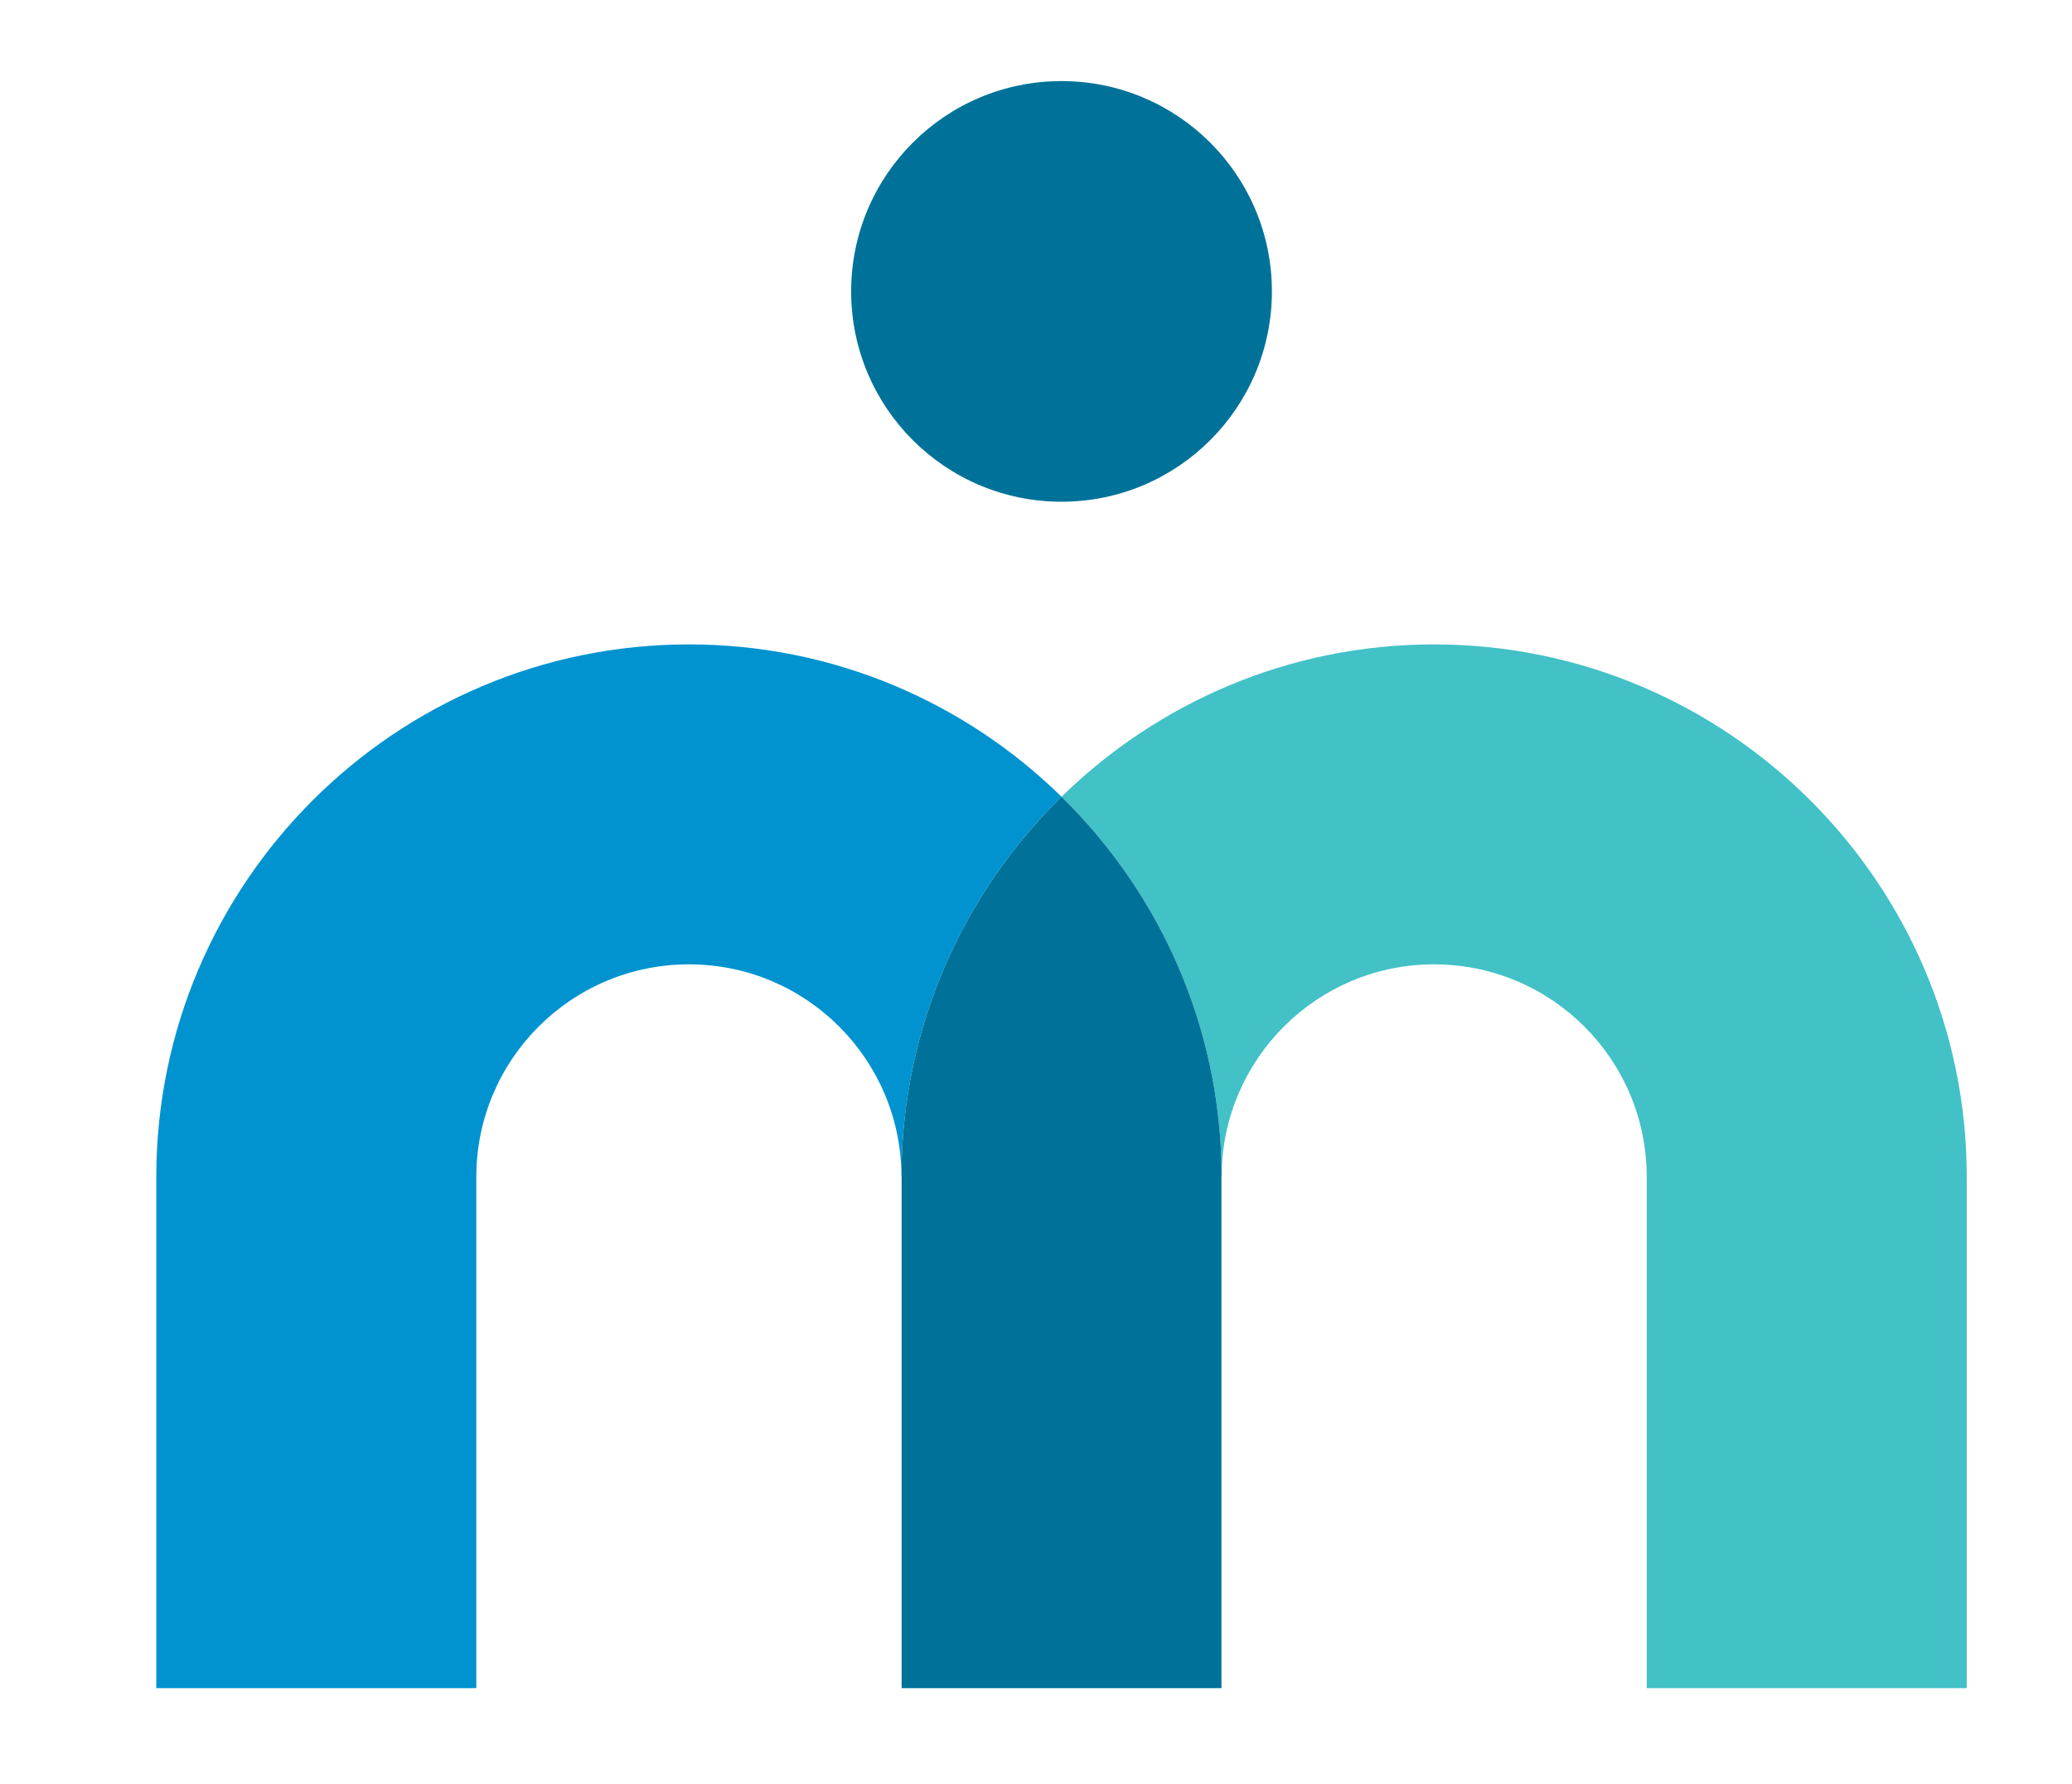
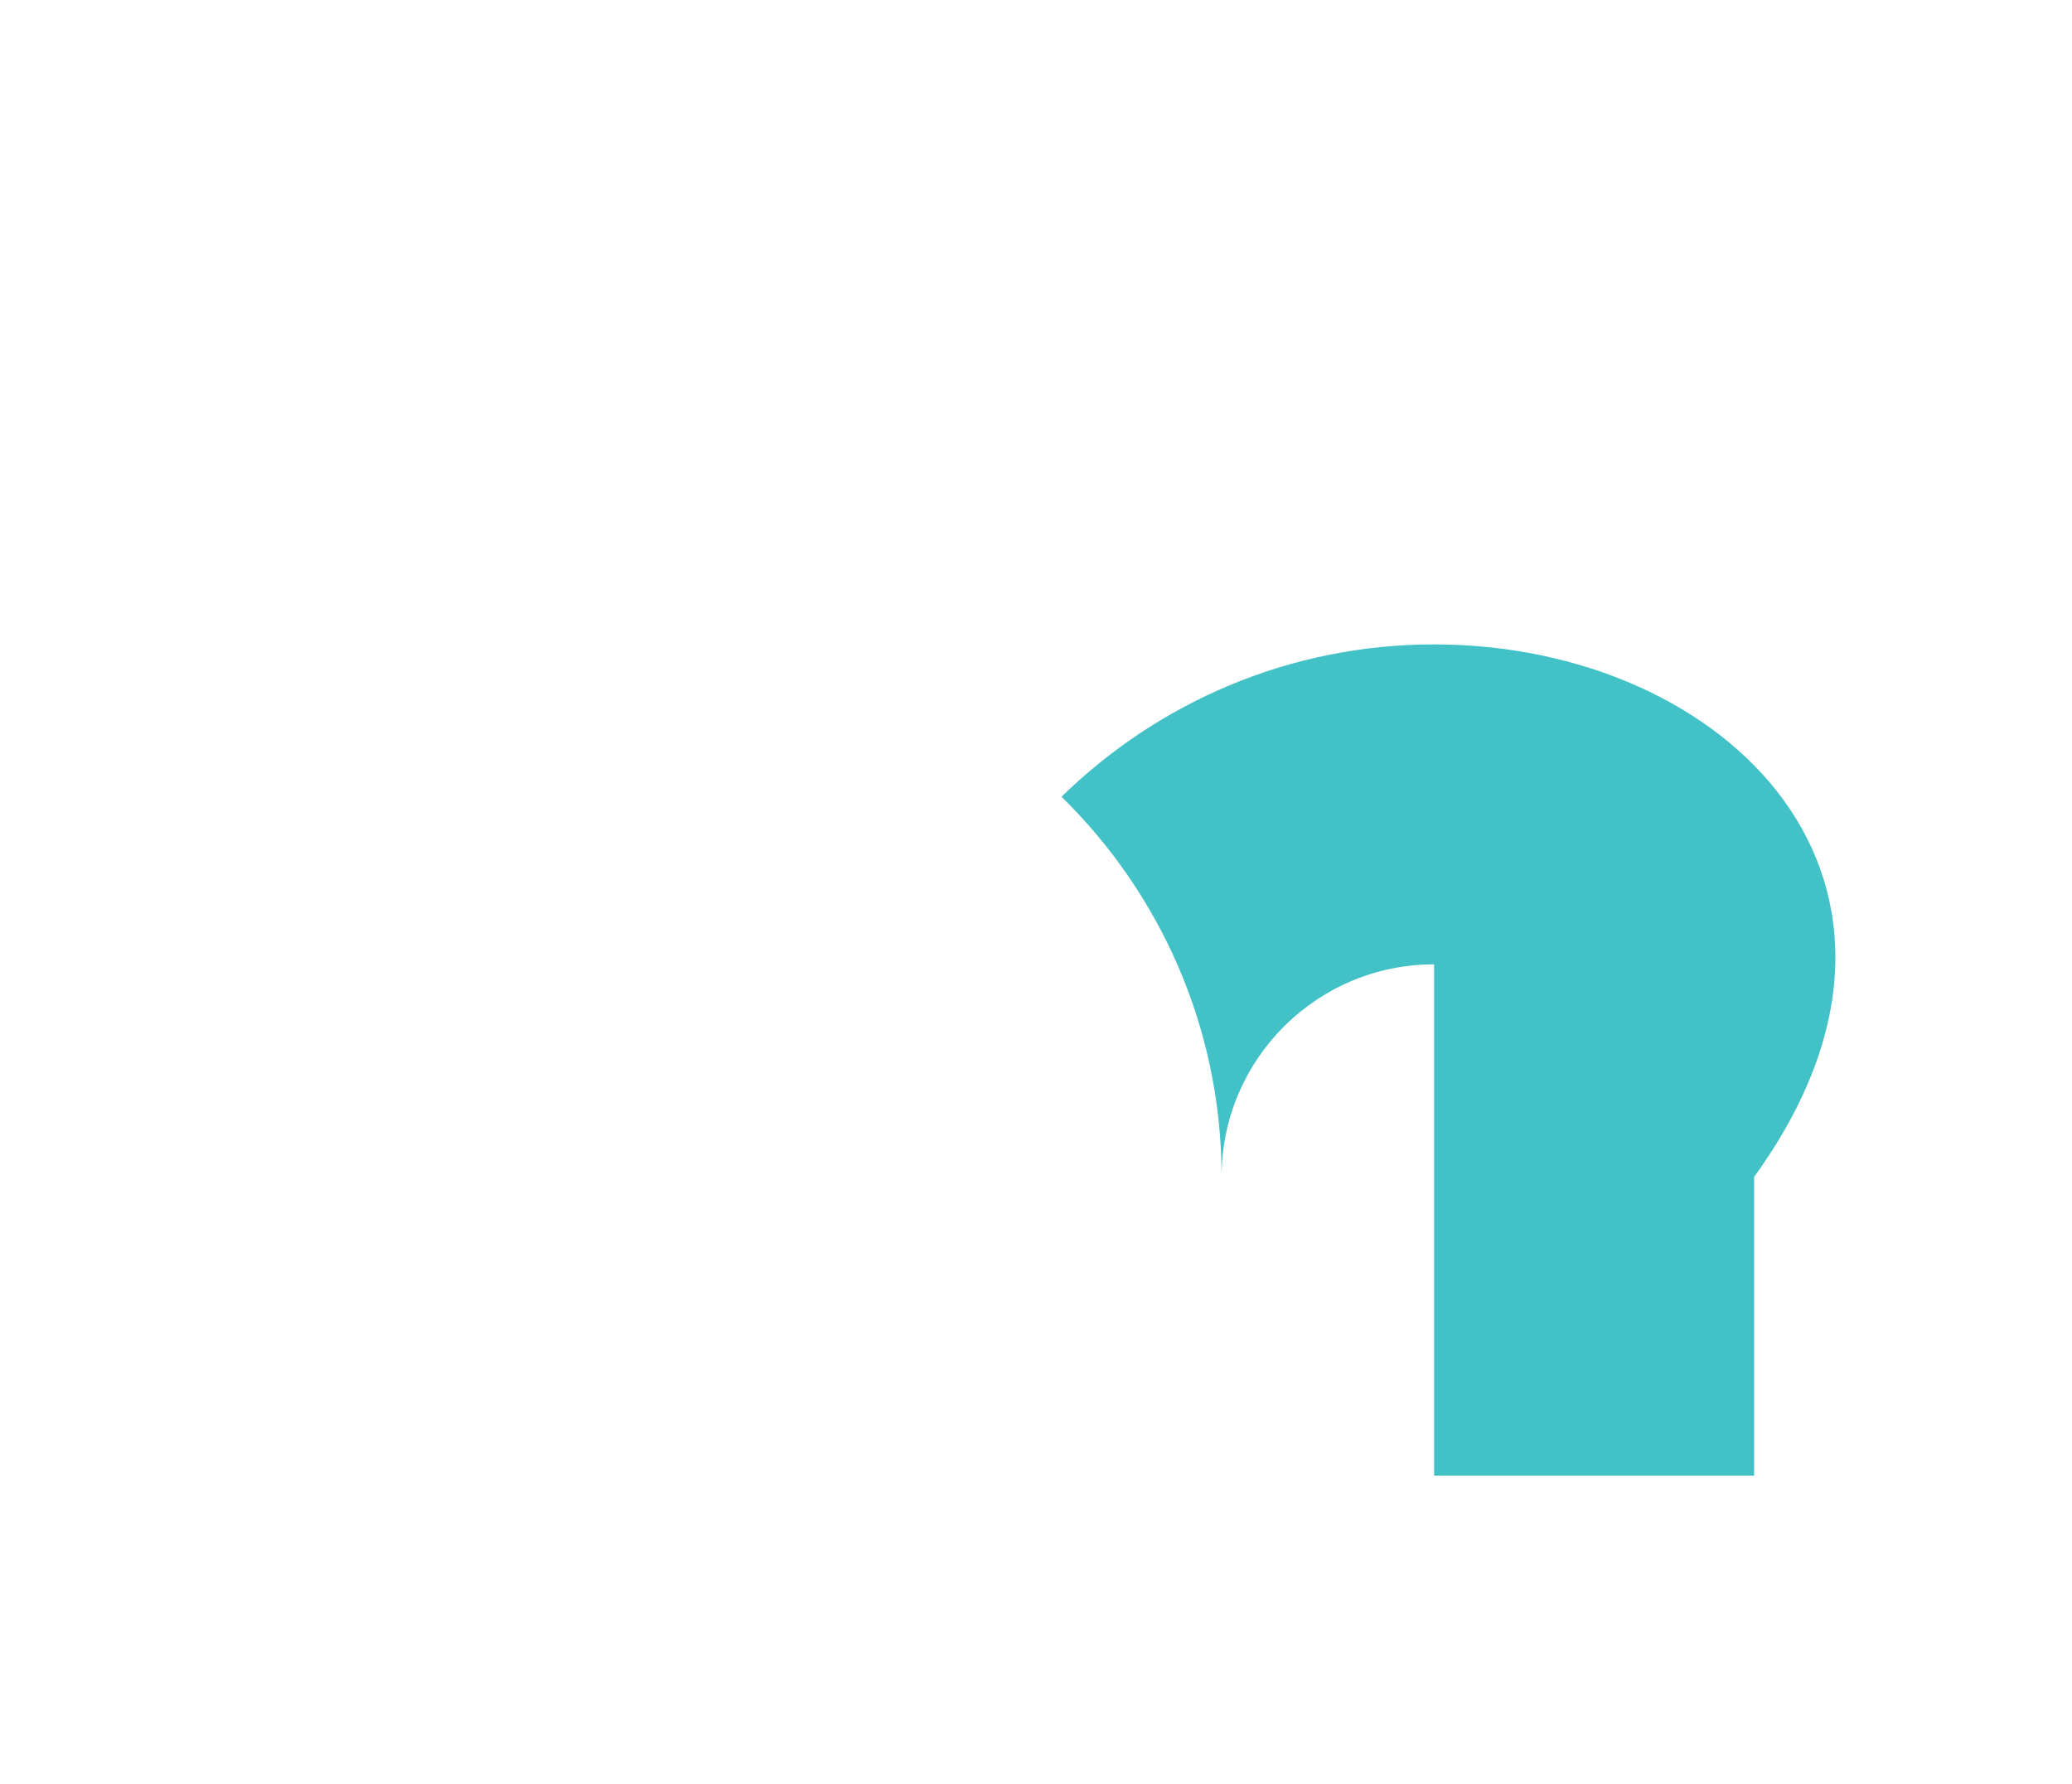
<svg xmlns="http://www.w3.org/2000/svg" version="1.1" id="Logo_Montfort" x="0px" y="0px" viewBox="0 0 137.2 118.17" style="enable-background:new 0 0 137.2 118.17;" xml:space="preserve">
  <style type="text/css">
	.st0{fill:#0093D0;}
	.st1{fill:#42C1C7;}
	.st2{fill:#007299;}
</style>
  <g>
-     <path class="st0" d="M70.29,52.77c-6.36-6.24-15.07-10.09-24.67-10.09c-19.45,0-35.27,15.82-35.27,35.27v33.86h21.19V77.95   c0-7.77,6.3-14.08,14.08-14.08c7.72,0,13.99,6.22,14.07,13.93C59.73,68,63.79,59.14,70.29,52.77z" />
-     <path class="st1" d="M94.96,42.68c-9.6,0-18.3,3.86-24.67,10.09c6.5,6.37,10.55,15.22,10.6,25.01c0.09-7.69,6.35-13.91,14.07-13.91   c7.77,0,14.08,6.3,14.08,14.08v33.86h21.19V77.95C130.23,58.5,114.4,42.68,94.96,42.68z" />
-     <path class="st2" d="M70.29,52.77C63.79,59.14,59.73,68,59.69,77.8c0,0.05,0.01,0.1,0.01,0.15v33.86h21.18V77.95   c0-0.06,0.01-0.11,0.01-0.17C80.84,67.99,76.79,59.14,70.29,52.77z" />
-     <circle class="st2" cx="70.29" cy="19.3" r="13.93" />
+     <path class="st1" d="M94.96,42.68c-9.6,0-18.3,3.86-24.67,10.09c6.5,6.37,10.55,15.22,10.6,25.01c0.09-7.69,6.35-13.91,14.07-13.91   v33.86h21.19V77.95C130.23,58.5,114.4,42.68,94.96,42.68z" />
  </g>
</svg>